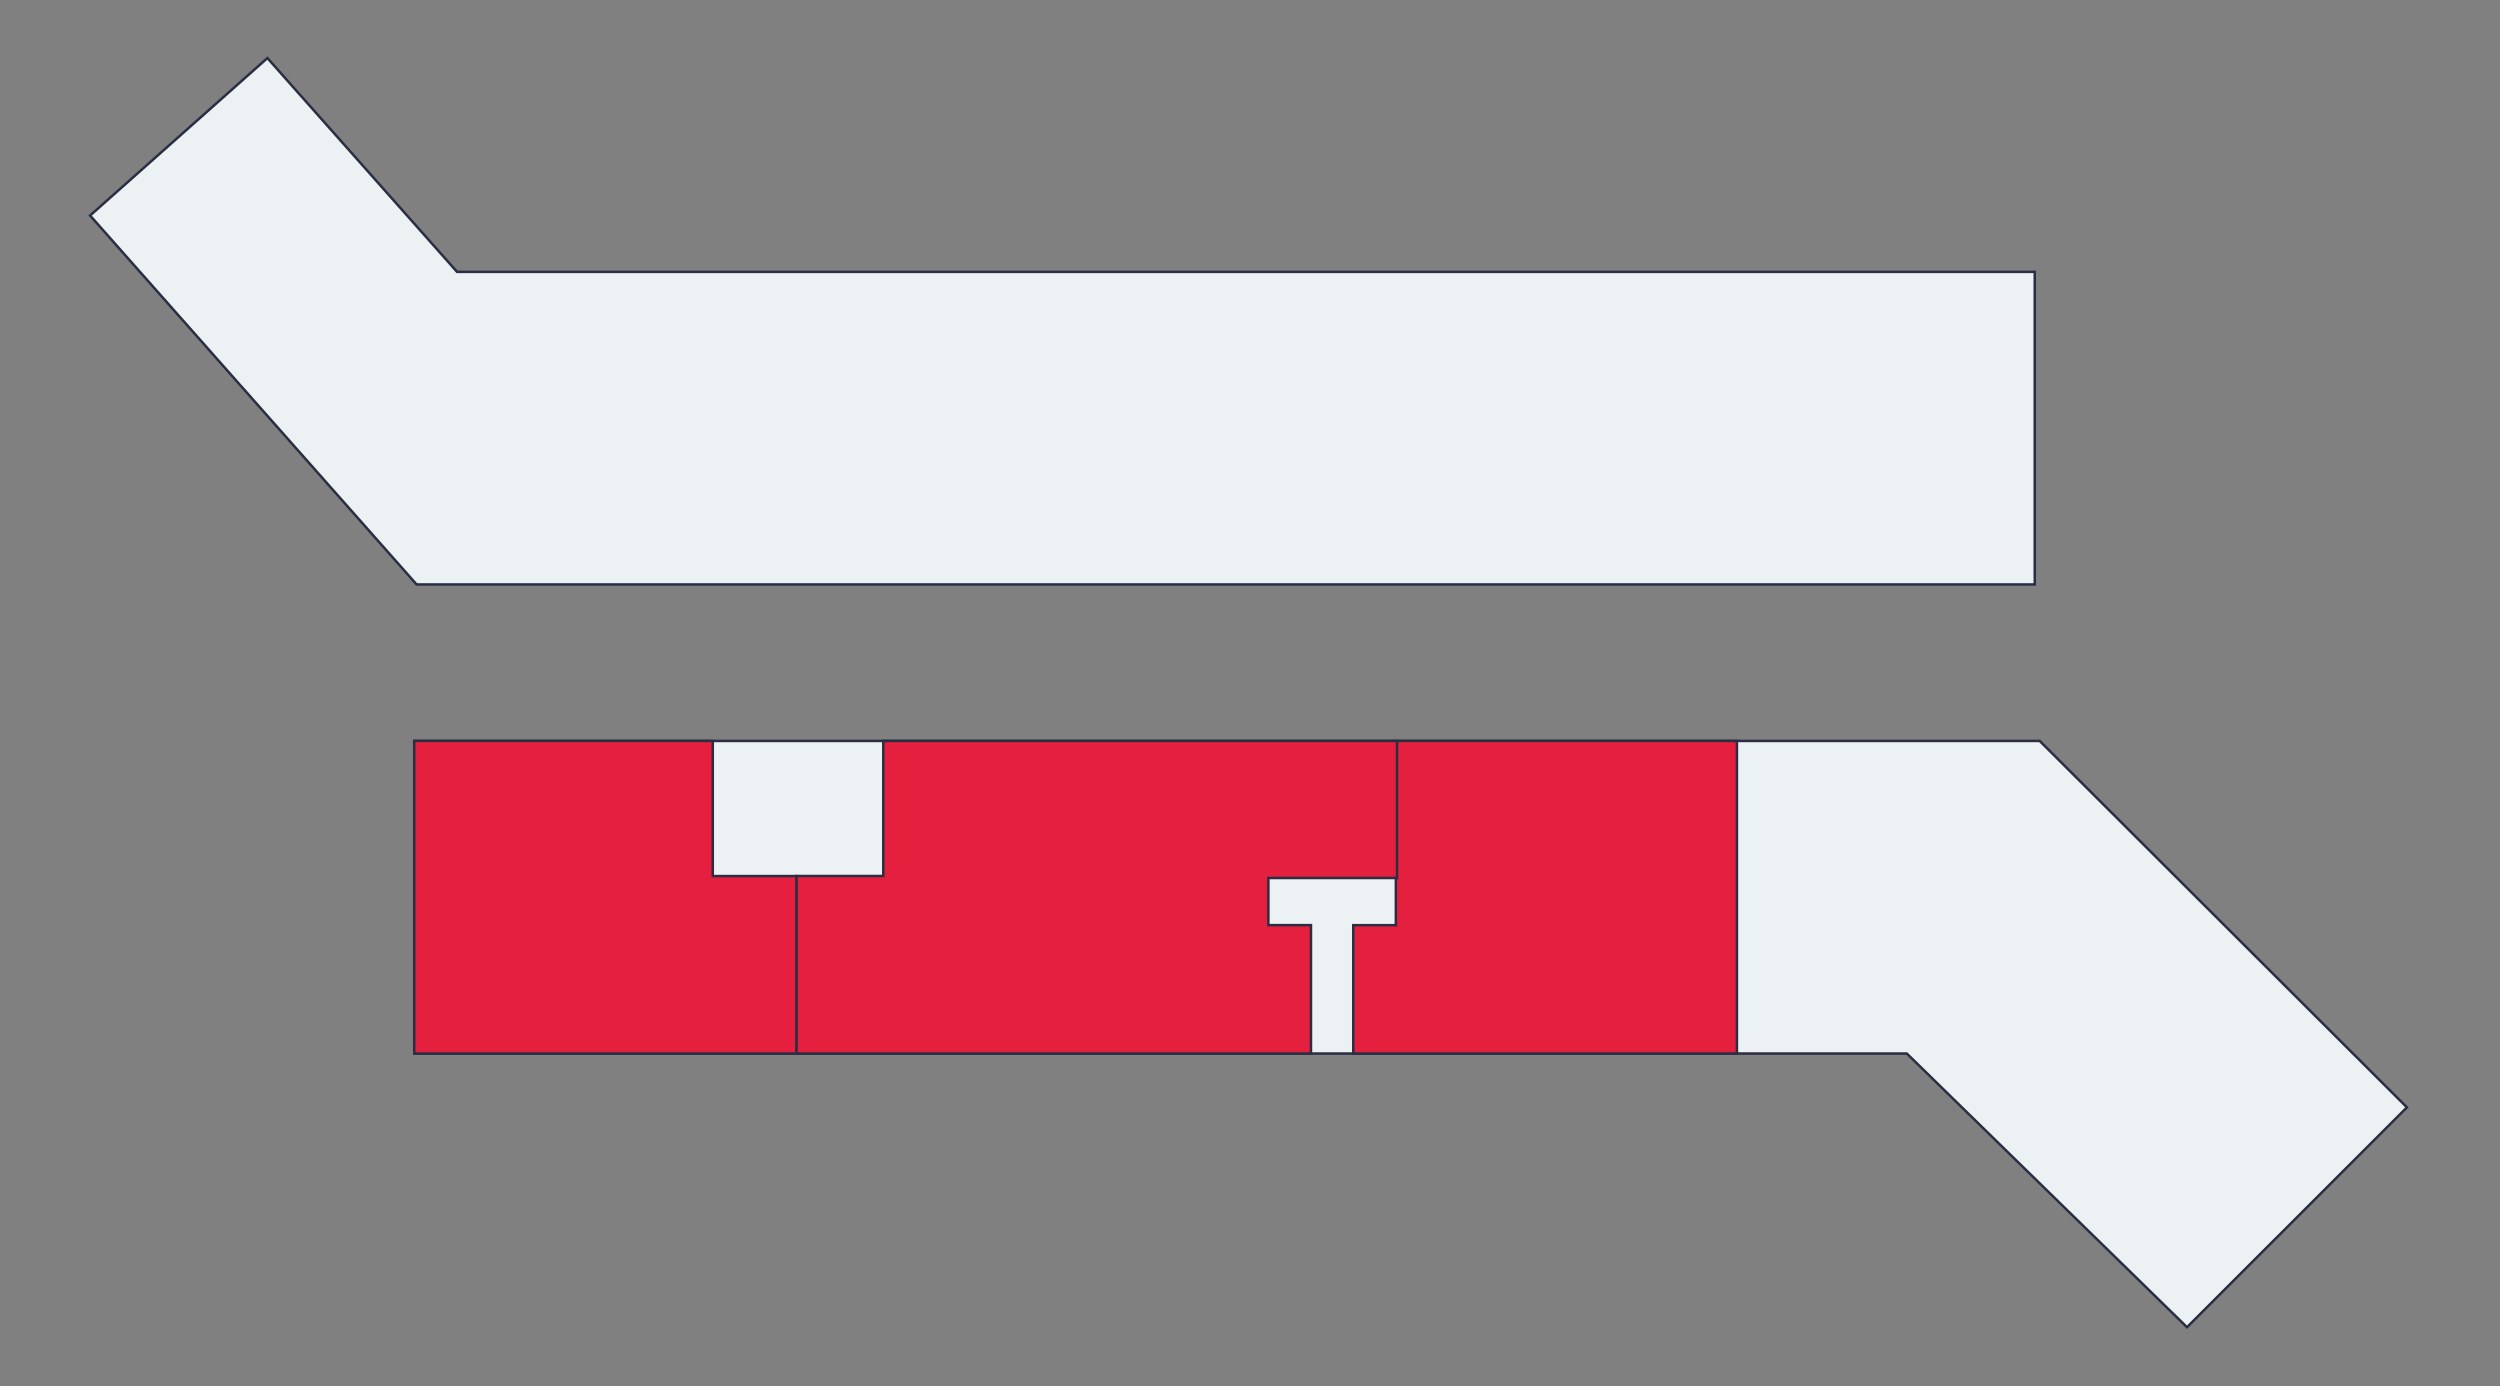
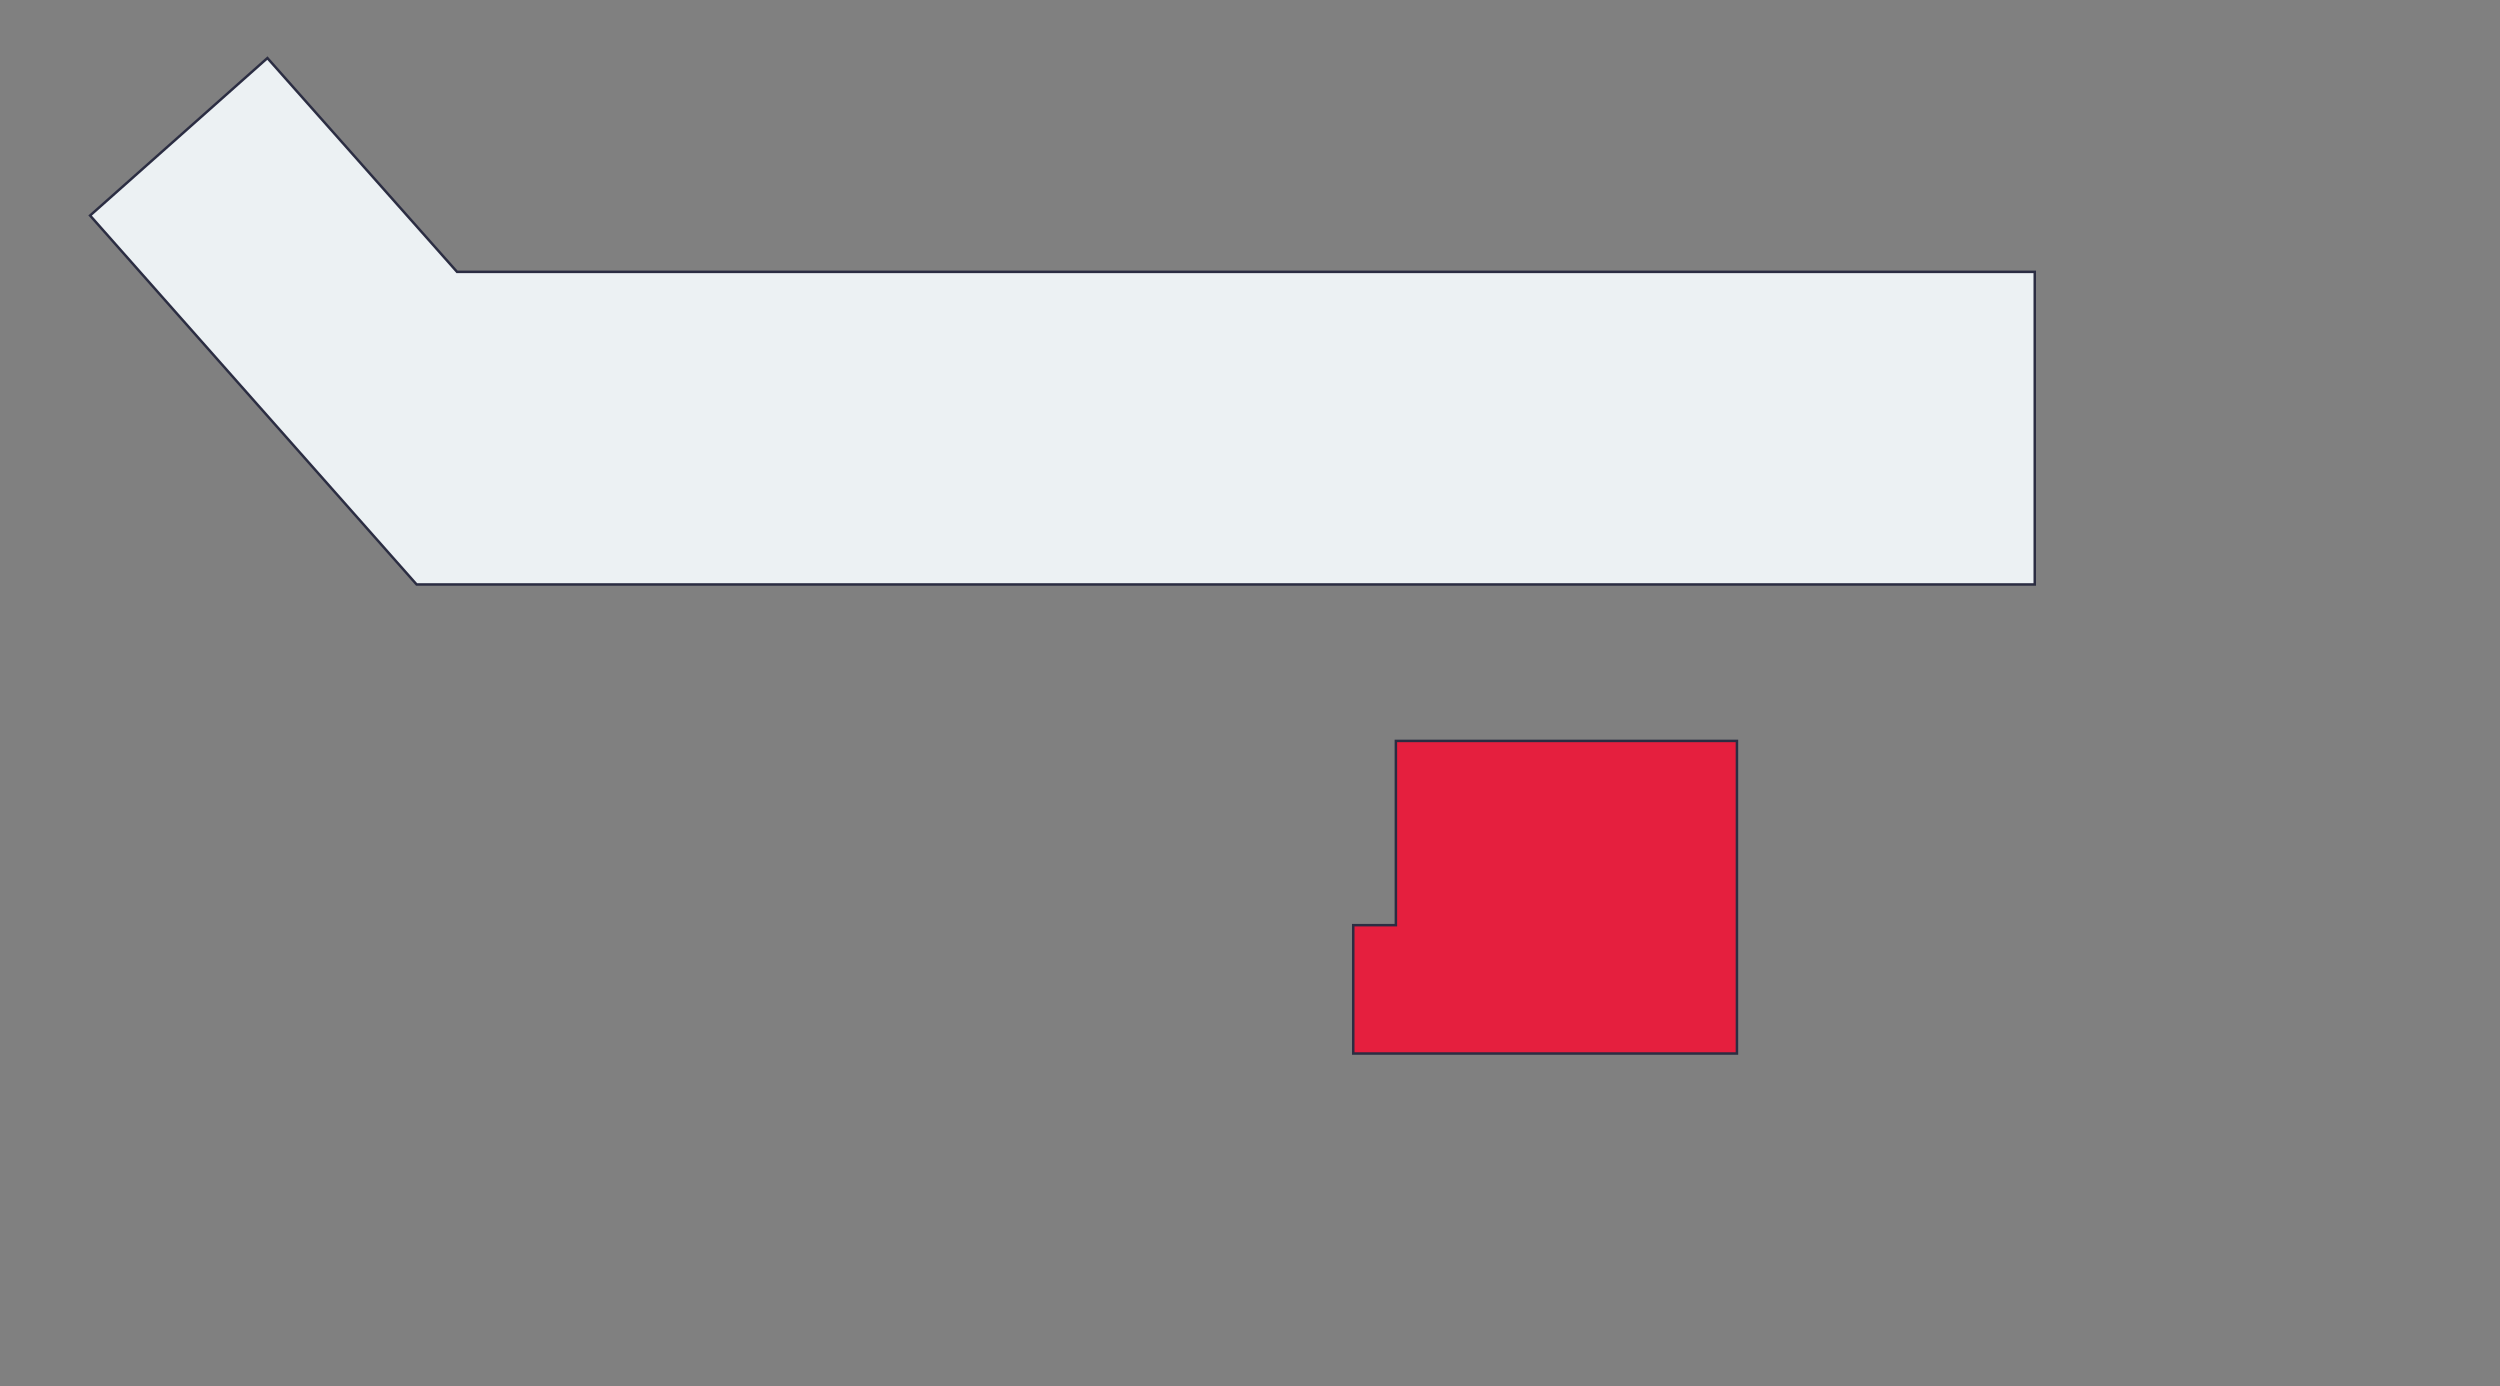
<svg xmlns="http://www.w3.org/2000/svg" id="Ebene_1" data-name="Ebene 1" viewBox="0 0 431 239">
  <rect x="0" y="0" width="431" height="239" fill="#808080" stroke="none" />
  <defs>
    <style>
      .cls-1 {
        fill: #ecf1f3;
      }

      .cls-1, .cls-2 {
        stroke: #2b2d42;
        stroke-miterlimit: 10;
        stroke-width: .432px;
      }

      .cls-2 {
        fill: #e51f3e;
      }
    </style>
  </defs>
  <polygon class="cls-1" points="350.792 46.873 78.794 46.873 46.1 10.012 15.532 37.156 71.827 100.764 350.792 100.764 350.792 46.873" />
-   <polygon class="cls-1" points="71.412 181.627 328.73 181.627 377.039 228.81 414.954 190.911 351.639 127.735 71.412 127.735 71.412 181.627" />
-   <polygon class="cls-2" points="71.412 127.735 71.412 181.627 137.328 181.627 137.328 151.033 122.883 151.033 122.883 127.735 71.412 127.735" />
  <polygon class="cls-2" points="299.449 181.627 299.449 127.735 240.648 127.735 240.648 159.499 233.3 159.499 233.3 181.627 299.449 181.627" />
-   <polygon class="cls-2" points="152.274 151.026 137.328 151.026 137.328 181.627 226.014 181.627 226.014 159.496 218.666 159.496 218.666 151.37 240.848 151.37 240.848 127.753 240.256 127.735 152.274 127.735 152.274 151.026" />
</svg>